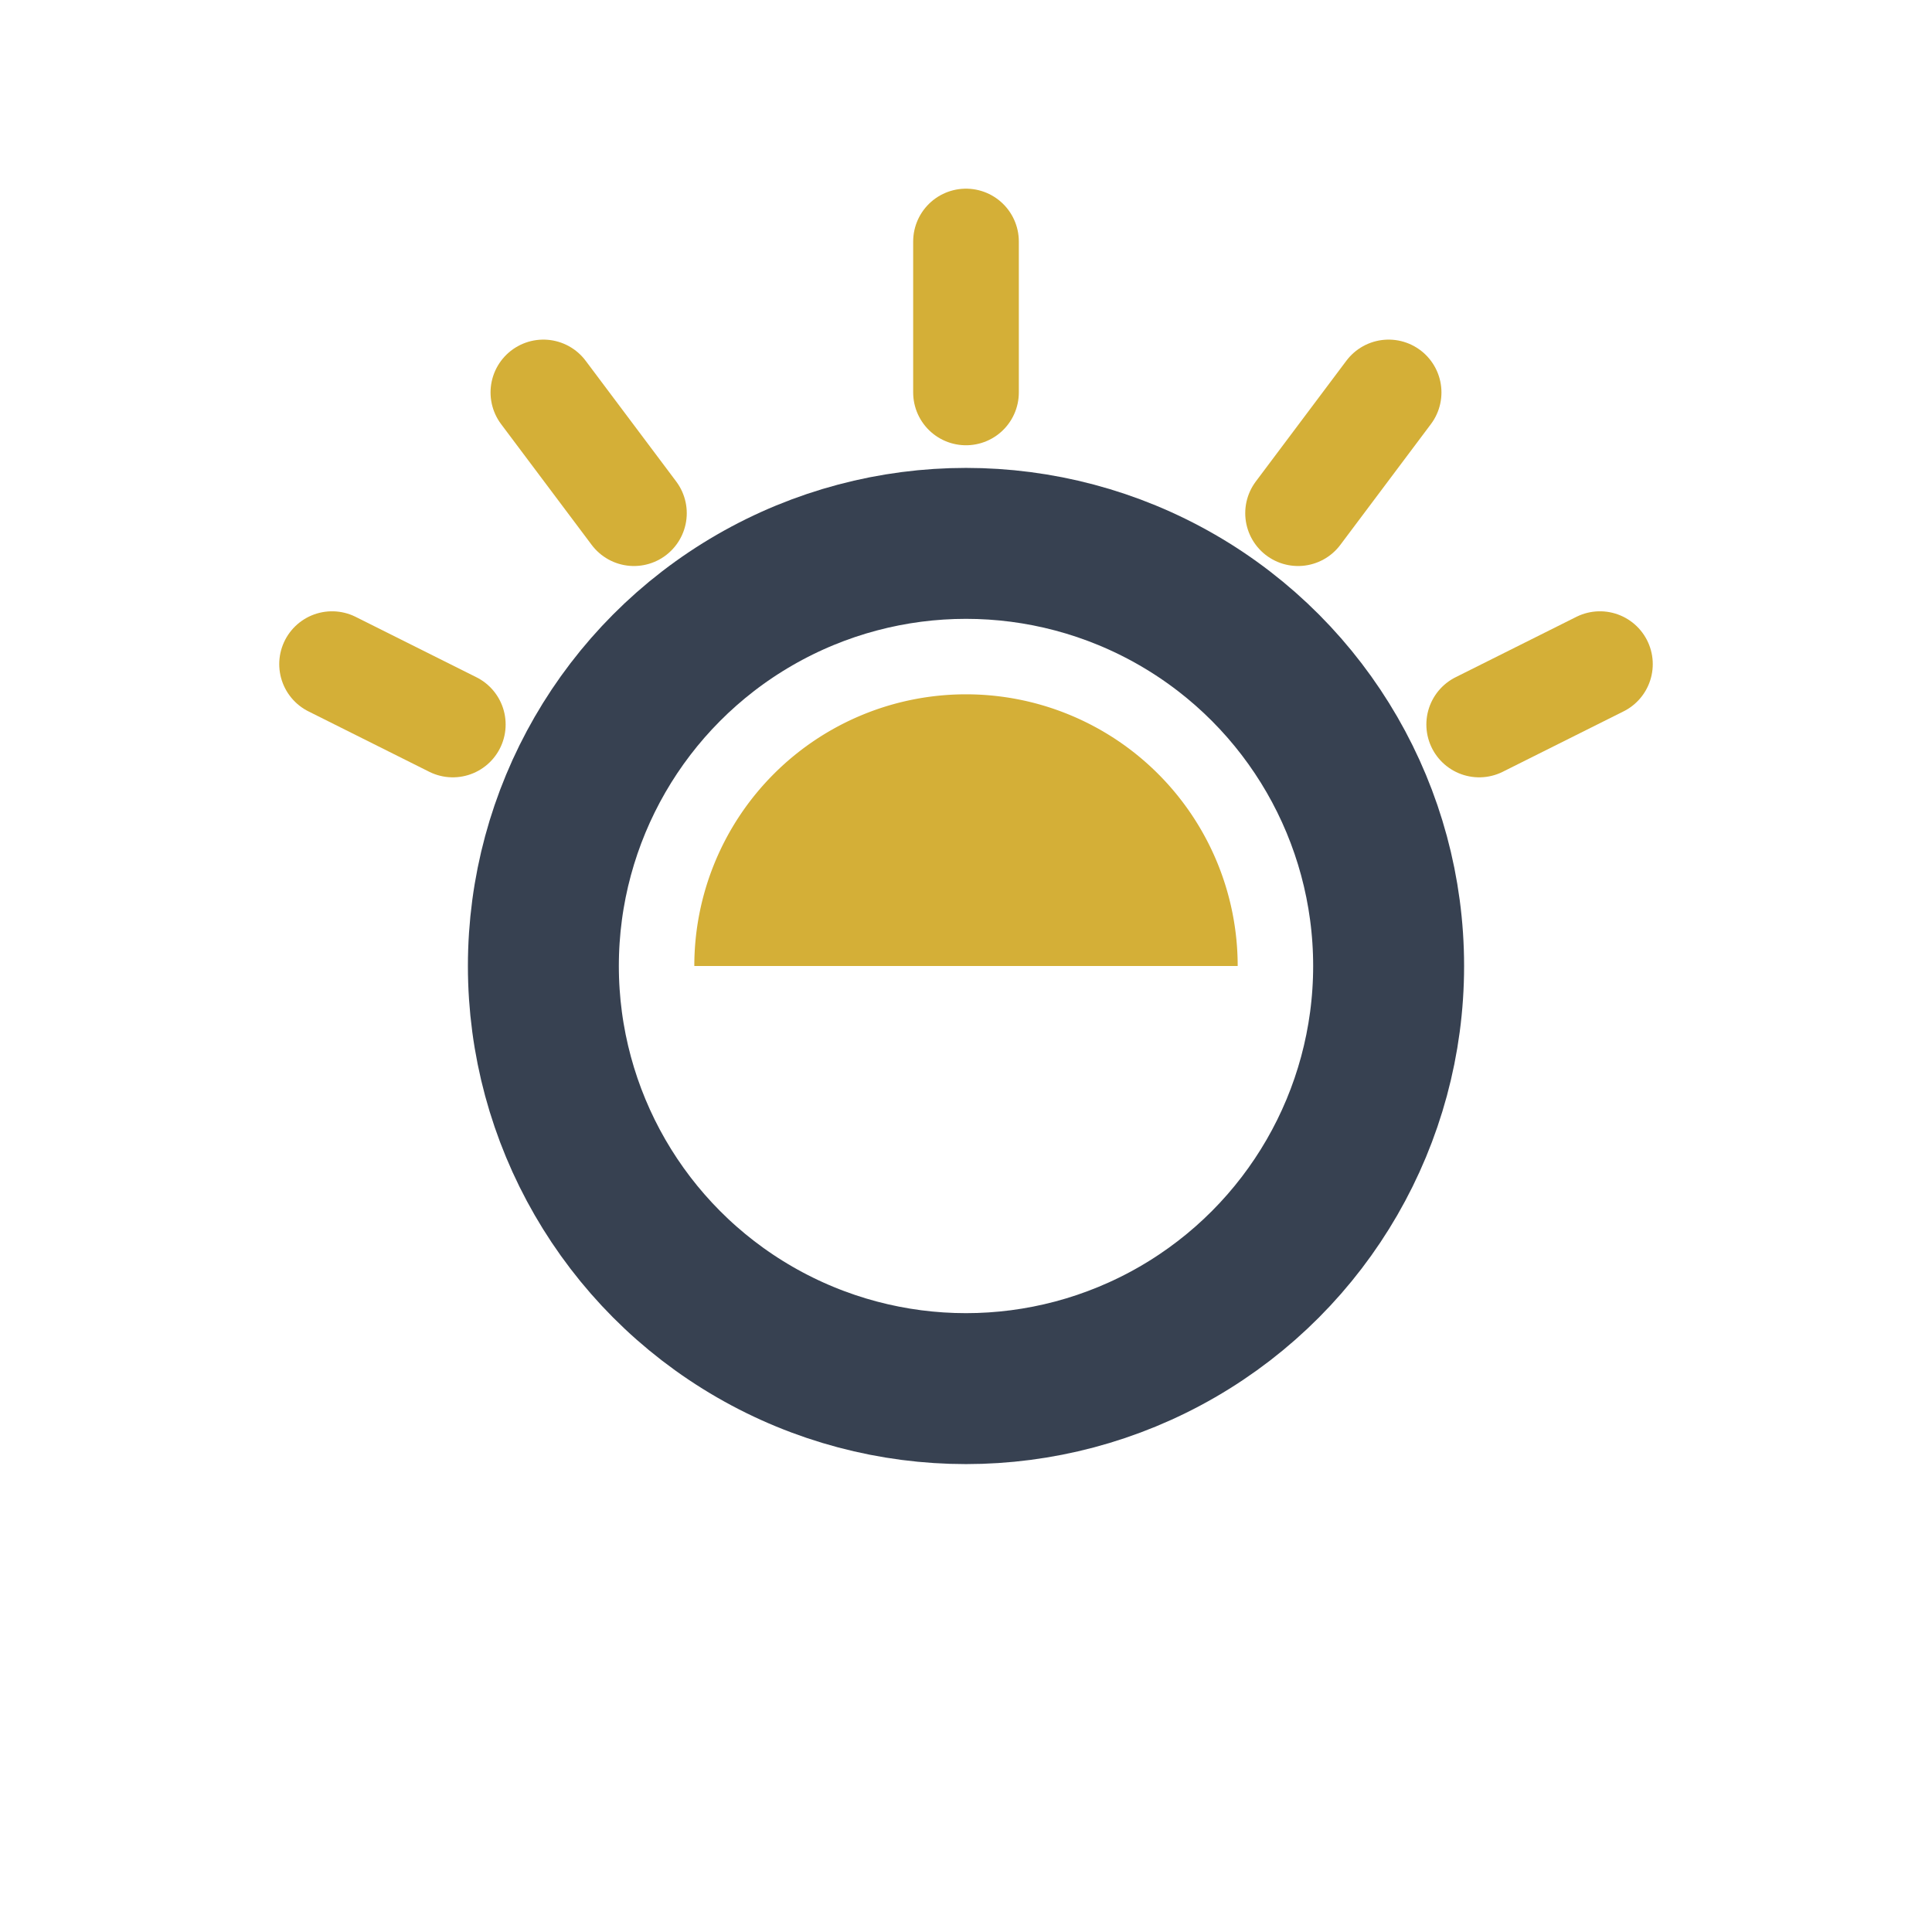
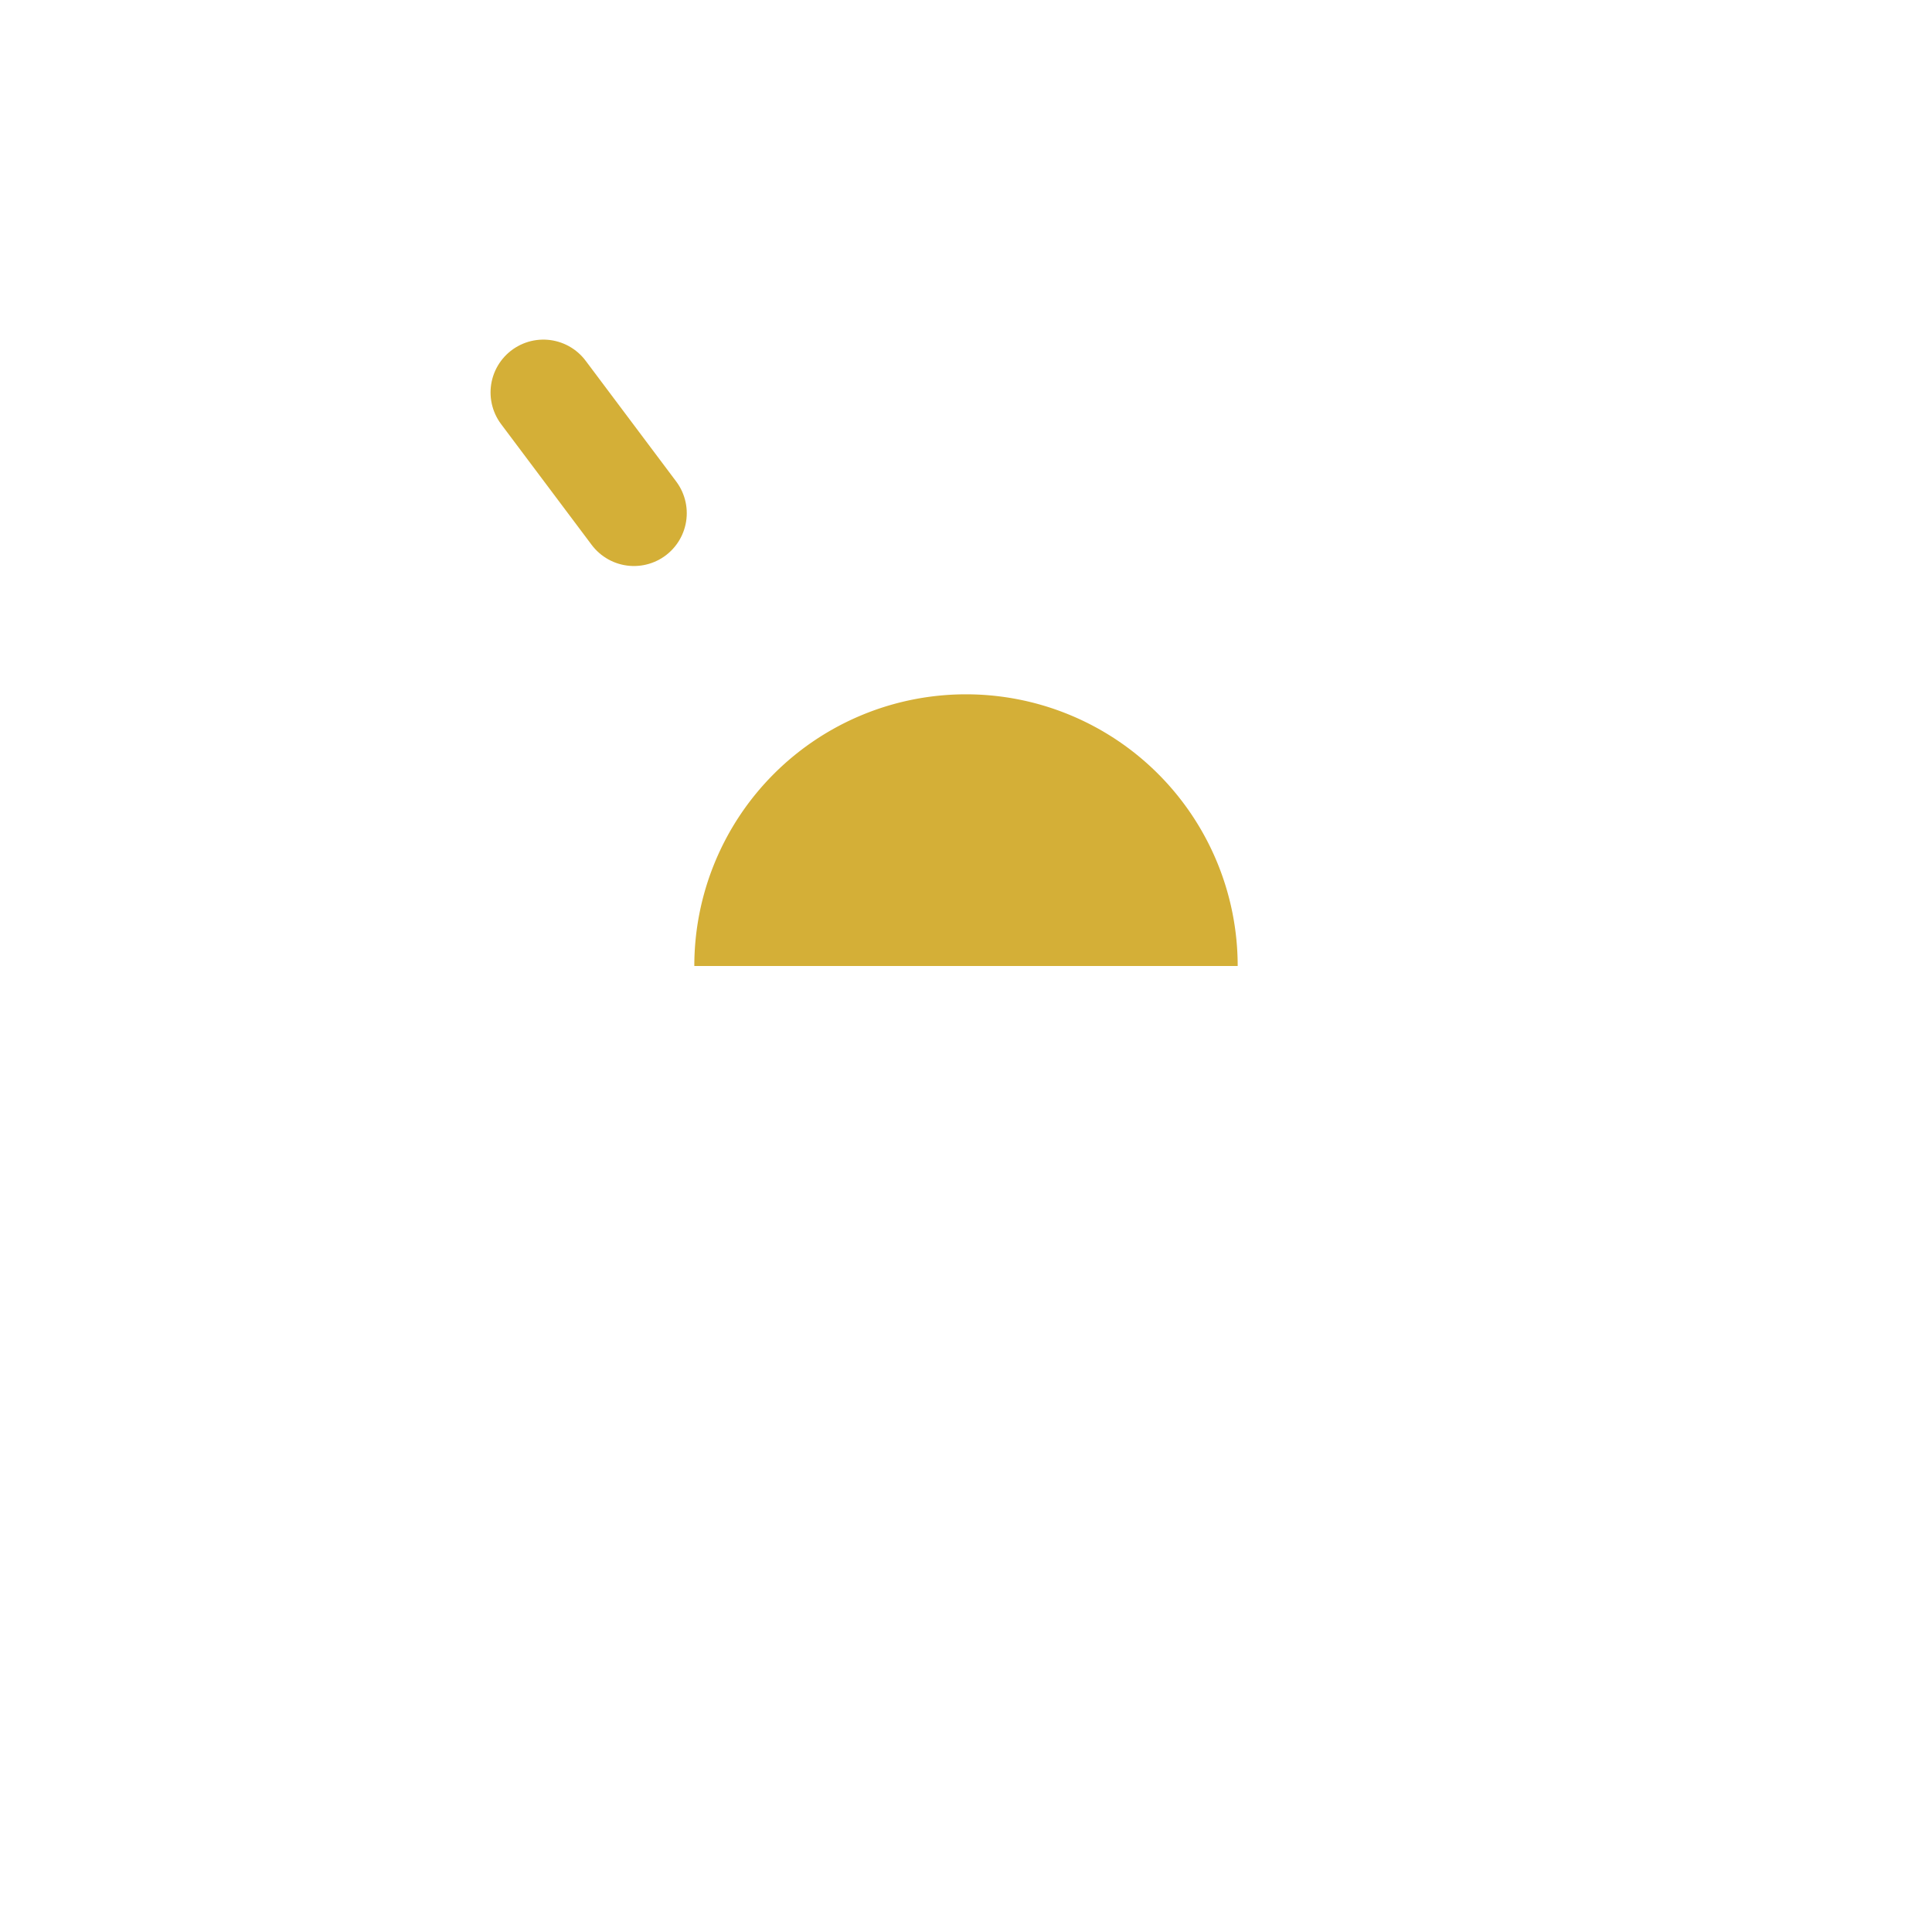
<svg xmlns="http://www.w3.org/2000/svg" width="64" height="64" viewBox="0 0 64 64" fill="none">
  <g transform="translate(32, 32)">
-     <circle cx="0" cy="0" r="14" stroke="#374151" stroke-width="5" fill="none" />
-     <path d="M -9 0 A 9 9 0 0 1 9 0 Z" fill="#D4AF37" />
+     <path d="M -9 0 A 9 9 0 0 1 9 0 " fill="#D4AF37" />
    <g stroke="#D4AF37" stroke-width="3.5" stroke-linecap="round">
-       <line x1="0" y1="-19" x2="0" y2="-24" />
-       <line x1="11" y1="-15" x2="14" y2="-19" />
-       <line x1="17" y1="-8" x2="21" y2="-10" />
      <line x1="-11" y1="-15" x2="-14" y2="-19" />
-       <line x1="-17" y1="-8" x2="-21" y2="-10" />
    </g>
  </g>
</svg>